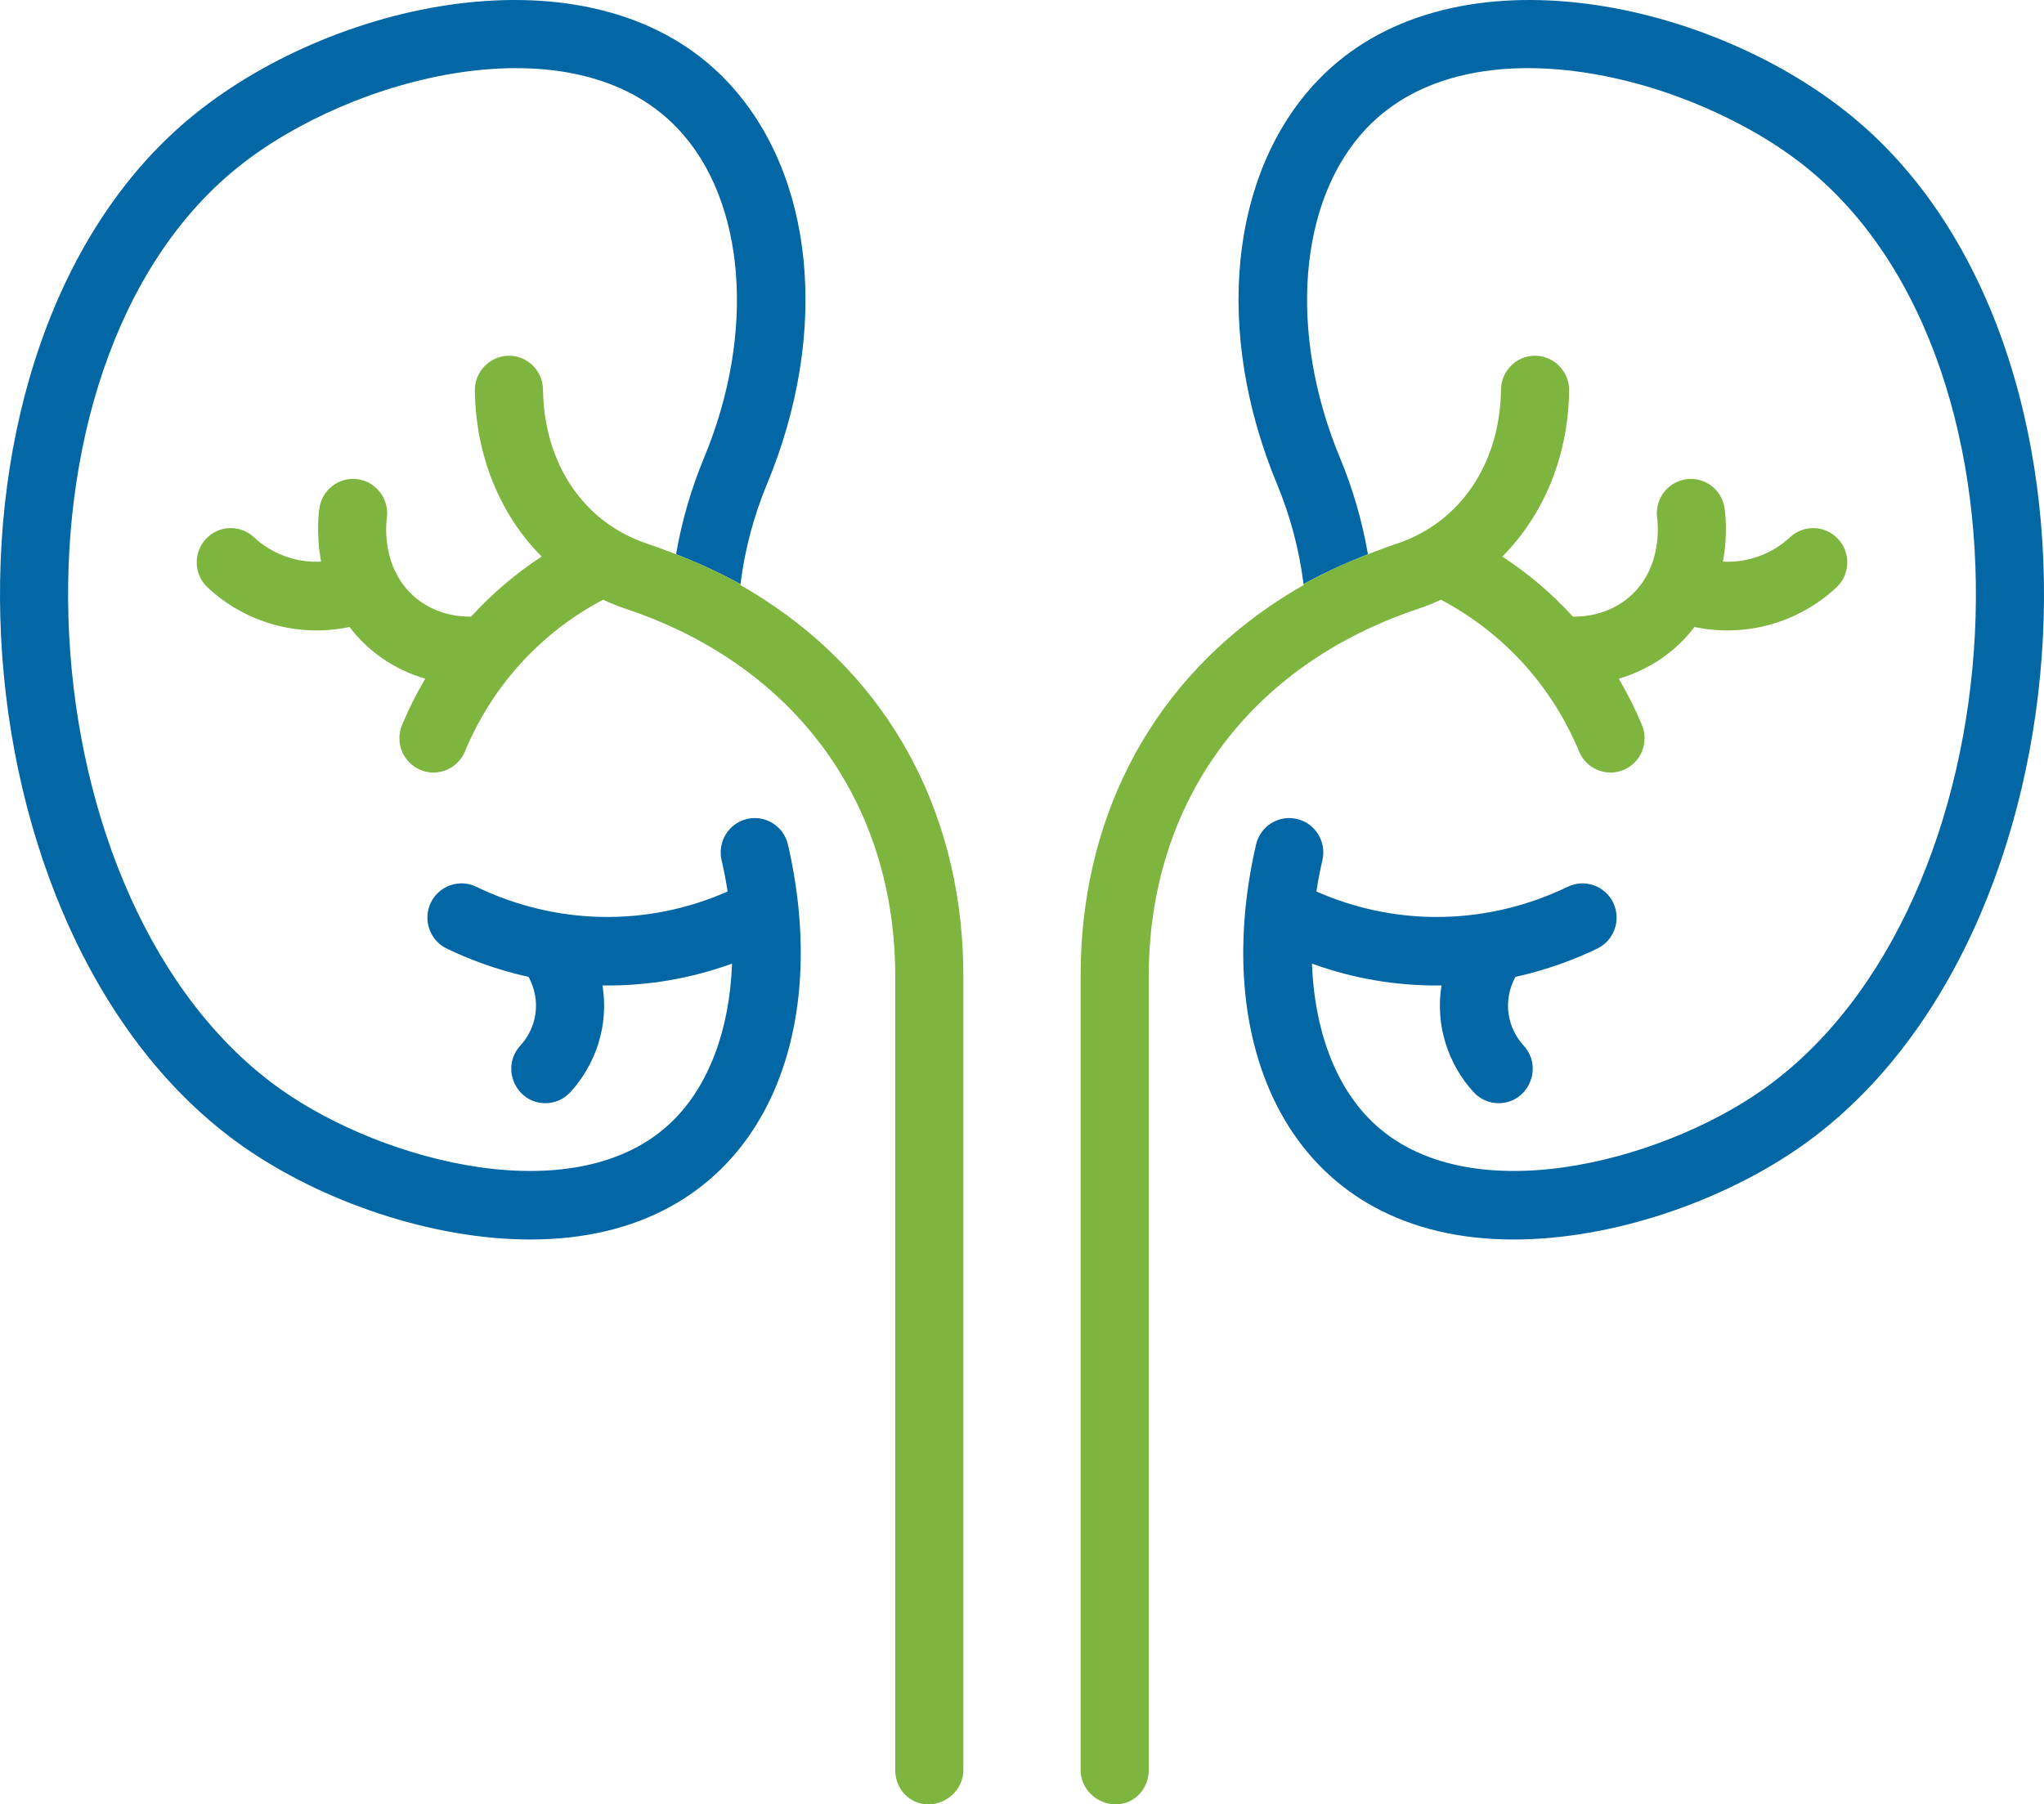
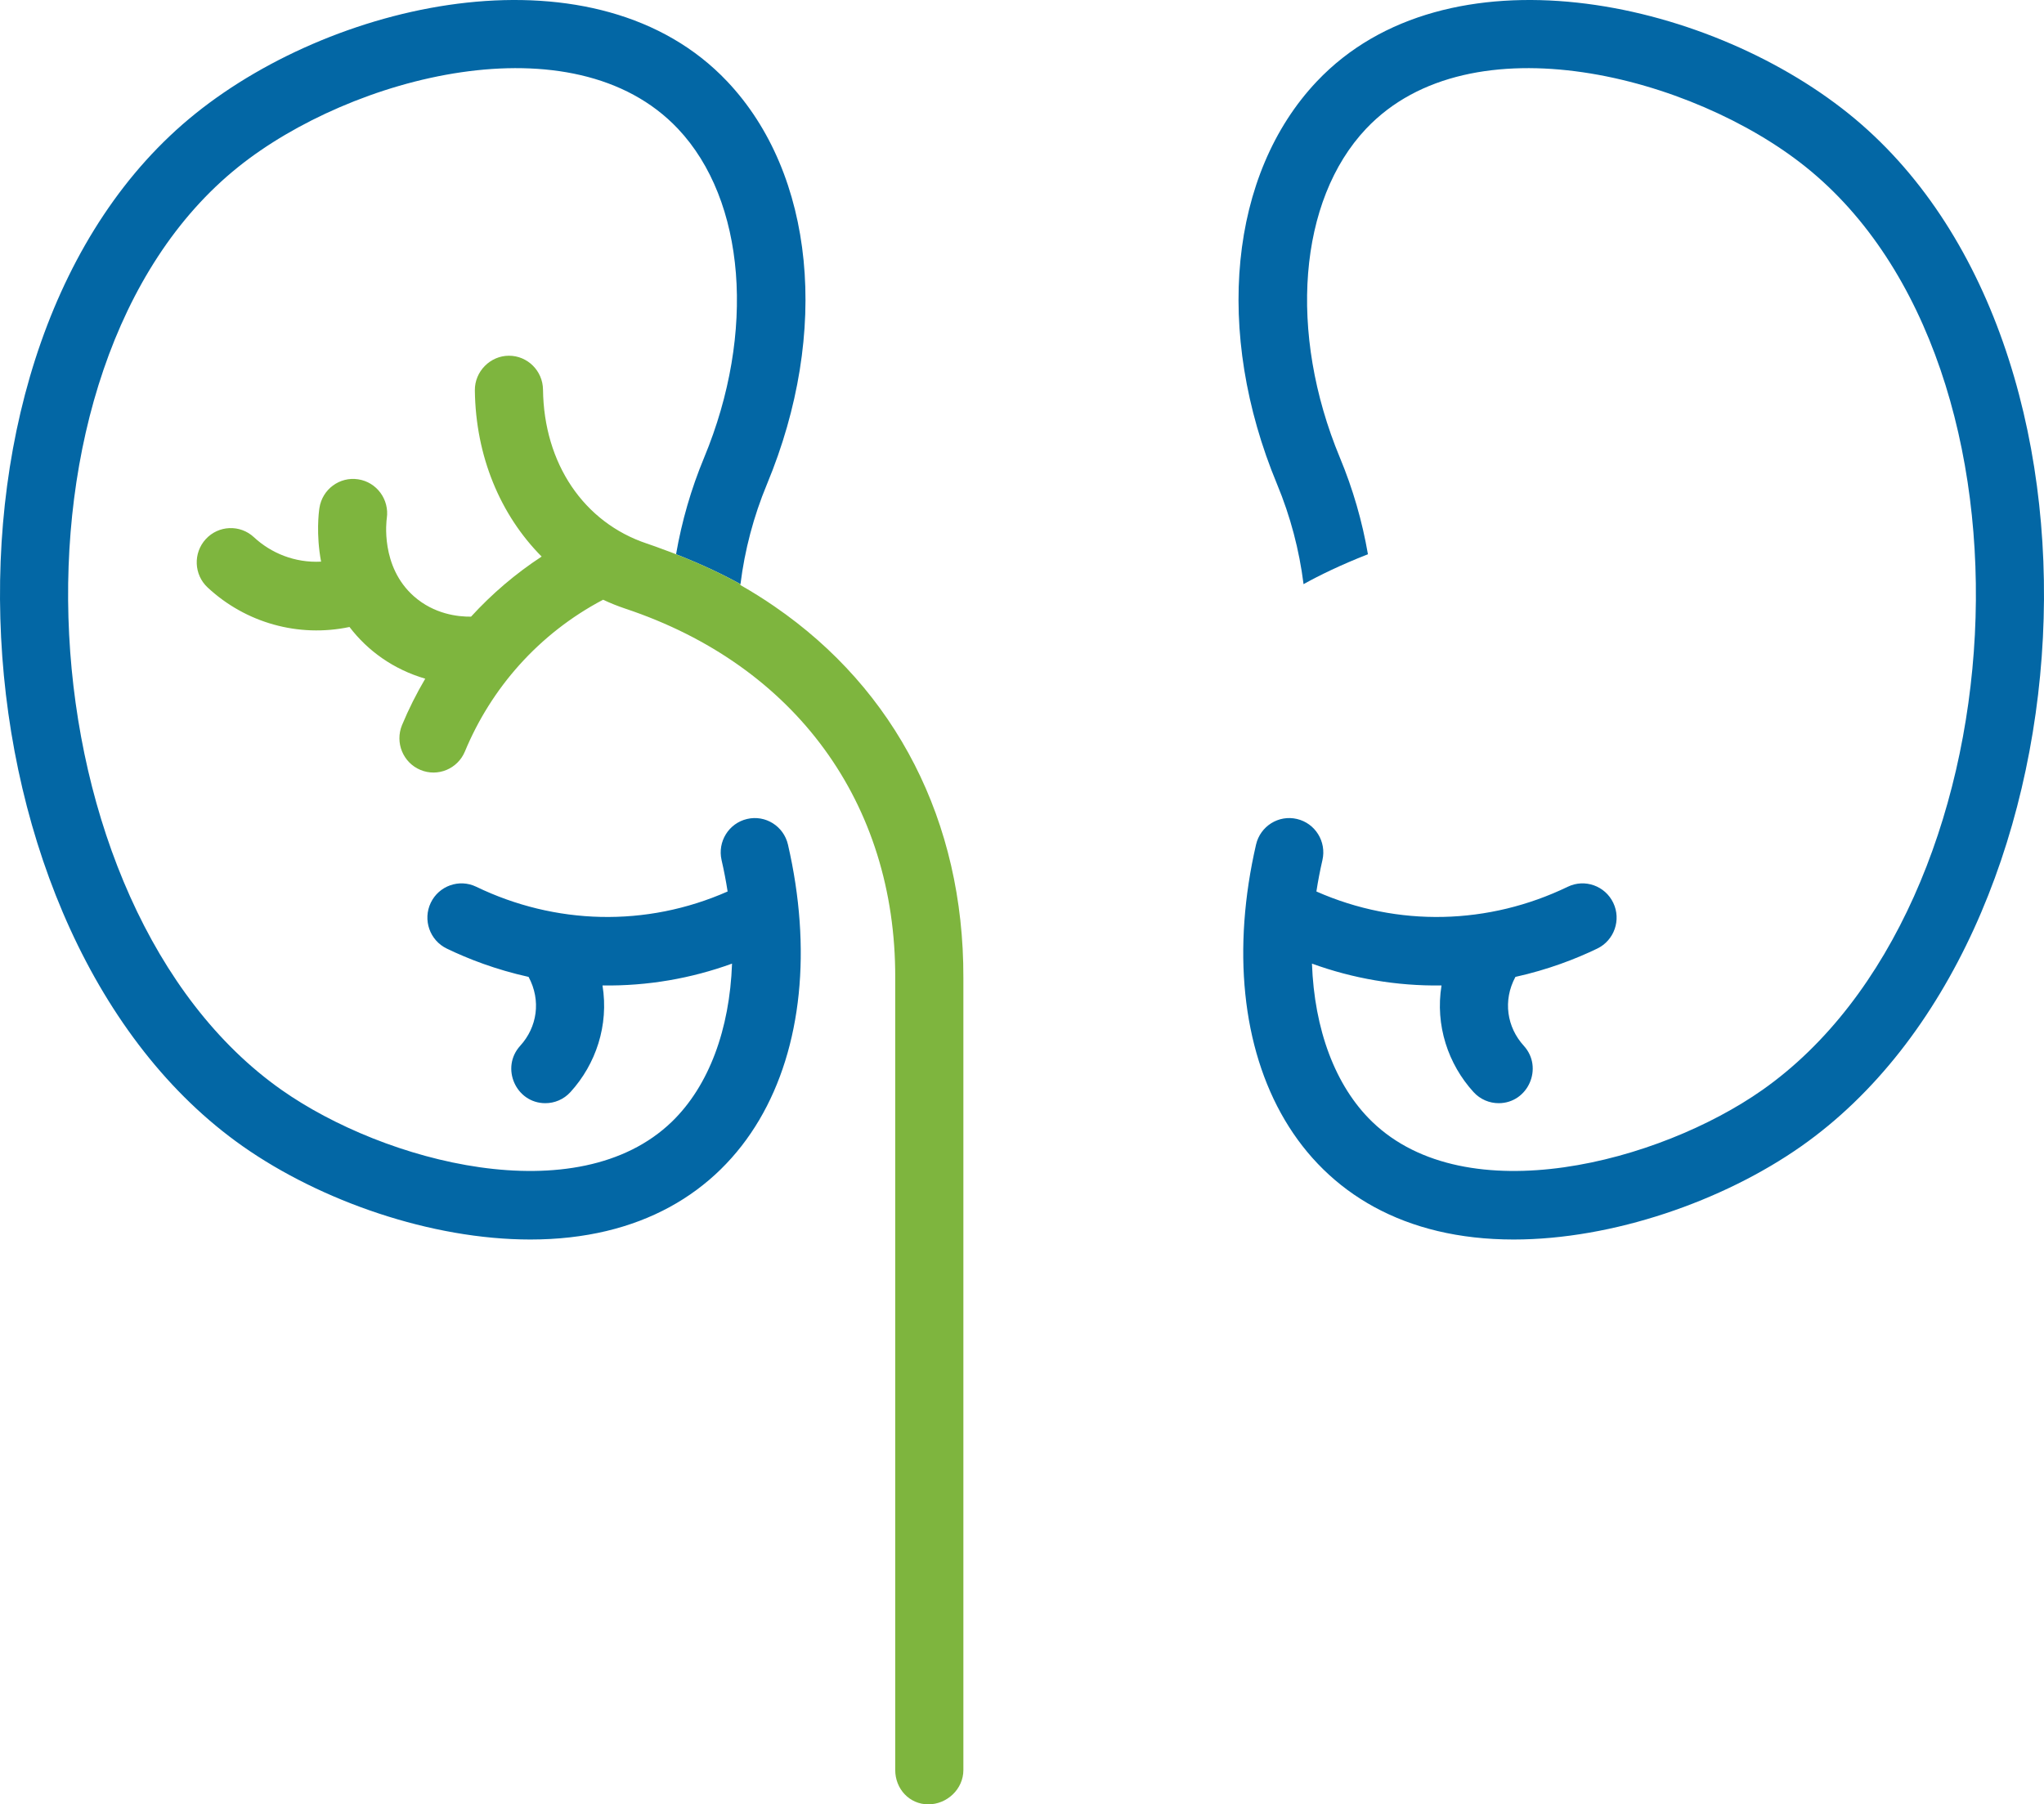
<svg xmlns="http://www.w3.org/2000/svg" width="94" height="83" viewBox="0 0 94 83" fill="none">
  <g clip-path="url(#clip0_271_2796)">
    <path d="M82.836 52.728C79.245 55.25 74.167 57.017 69.61 57.017C59.54 57.017 55.562 48.41 57.763 38.851C57.959 38.003 58.8 37.474 59.643 37.672C60.486 37.868 61.011 38.716 60.816 39.565C60.704 40.051 60.612 40.531 60.539 41.008C64.297 42.668 68.479 42.538 72.1 40.79C72.88 40.413 73.816 40.746 74.191 41.529C74.566 42.315 74.235 43.257 73.455 43.634C72.474 44.108 71.198 44.603 69.691 44.937C69.103 46.033 69.304 47.255 70.075 48.103C70.996 49.114 70.273 50.746 68.922 50.746C68.498 50.746 68.075 50.574 67.767 50.236C66.597 48.953 65.995 47.164 66.293 45.331C64.211 45.359 62.213 45.008 60.335 44.326C60.443 47.344 61.396 49.944 63.096 51.593C67.451 55.812 76.317 53.461 81.043 50.142C93.02 41.725 94.471 16.857 83.051 7.686C77.854 3.511 67.642 0.82 62.823 5.923C59.713 9.217 59.228 15.297 61.62 21.053C62.219 22.492 62.647 23.98 62.909 25.496C61.633 25.995 60.66 26.474 59.948 26.871C59.751 25.3 59.346 23.755 58.729 22.271C55.821 15.271 56.537 8.002 60.554 3.75C66.515 -2.562 78.373 -0.106 85.006 5.221C98.111 15.746 96.474 43.145 82.836 52.728Z" fill="#0367A5" />
-     <path d="M84.448 27.027C82.698 28.654 80.271 29.336 77.927 28.841C77.093 29.935 75.905 30.792 74.444 31.219C74.846 31.903 75.204 32.613 75.51 33.352C75.843 34.156 75.466 35.08 74.668 35.415C73.867 35.751 72.951 35.369 72.619 34.566C71.411 31.655 69.23 29.151 66.265 27.587C65.932 27.743 65.589 27.881 65.235 28C57.417 30.608 52.809 36.951 52.829 44.965V81.417C52.831 82.291 52.174 82.999 51.309 82.999C50.444 82.999 49.697 82.295 49.695 81.426V44.974C49.677 37.771 52.809 31.724 58.372 27.902L58.377 27.898C58.377 27.898 58.381 27.894 58.383 27.894C58.886 27.547 59.409 27.22 59.953 26.911C59.951 26.898 59.949 26.883 59.947 26.87C60.66 26.473 61.633 25.994 62.909 25.495C63.01 25.456 63.111 25.418 63.213 25.377C63.243 25.368 63.27 25.357 63.3 25.346C63.483 25.275 63.671 25.205 63.858 25.14C63.986 25.094 64.117 25.05 64.249 25.004C67.155 24.035 68.987 21.32 69.028 17.921C69.039 17.058 69.738 16.363 70.594 16.363C71.449 16.363 72.173 17.082 72.162 17.96C72.125 20.984 70.992 23.686 69.09 25.602C70.284 26.383 71.369 27.307 72.338 28.366C72.944 28.373 74.033 28.251 74.962 27.432C76.517 26.063 76.225 23.932 76.212 23.841C76.085 22.98 76.674 22.176 77.528 22.048C78.38 21.917 79.179 22.507 79.309 23.366C79.34 23.568 79.469 24.573 79.234 25.835C80.444 25.898 81.536 25.442 82.324 24.71C82.959 24.12 83.95 24.159 84.538 24.8C85.124 25.44 85.085 26.438 84.448 27.027Z" fill="#7EB53E" />
    <path d="M11.164 52.728C14.755 55.25 19.833 57.017 24.39 57.017C34.46 57.017 38.439 48.41 36.237 38.851C36.041 38.003 35.2 37.474 34.358 37.672C33.515 37.868 32.99 38.716 33.184 39.565C33.296 40.051 33.388 40.531 33.462 41.008C29.703 42.668 25.521 42.538 21.901 40.79C21.12 40.413 20.184 40.746 19.809 41.529C19.435 42.315 19.765 43.257 20.546 43.634C21.526 44.108 22.802 44.603 24.309 44.937C24.897 46.033 24.697 47.255 23.926 48.103C23.004 49.114 23.727 50.746 25.079 50.746C25.503 50.746 25.925 50.574 26.233 50.236C27.403 48.953 28.005 47.164 27.708 45.331C29.79 45.359 31.787 45.008 33.665 44.326C33.557 47.344 32.604 49.944 30.904 51.593C26.549 55.812 17.683 53.461 12.958 50.142C0.98 41.725 -0.47 16.857 10.949 7.686C16.147 3.511 26.358 0.82 31.178 5.923C34.288 9.217 34.772 15.297 32.38 21.053C31.782 22.492 31.354 23.98 31.091 25.496C32.367 25.995 33.34 26.474 34.053 26.871C34.249 25.3 34.655 23.755 35.272 22.271C38.18 15.271 37.464 8.002 33.447 3.75C27.486 -2.562 15.627 -0.106 8.994 5.221C-4.111 15.746 -2.473 43.145 11.164 52.728Z" fill="#0367A5" />
    <path d="M9.552 27.027C11.301 28.654 13.728 29.336 16.073 28.841C16.906 29.935 18.094 30.792 19.556 31.219C19.154 31.903 18.796 32.613 18.489 33.352C18.157 34.156 18.533 35.08 19.332 35.415C20.132 35.751 21.048 35.369 21.381 34.566C22.589 31.655 24.77 29.151 27.735 27.587C28.067 27.743 28.41 27.881 28.765 28C36.582 30.608 41.19 36.951 41.17 44.965V81.417C41.168 82.291 41.826 82.999 42.69 82.999C43.555 82.999 44.302 82.295 44.304 81.426V44.974C44.322 37.771 41.19 31.724 35.627 27.902L35.622 27.898C35.622 27.898 35.618 27.894 35.616 27.894C35.113 27.547 34.59 27.22 34.047 26.911C34.049 26.898 34.05 26.883 34.052 26.87C33.34 26.473 32.367 25.994 31.091 25.495C30.99 25.456 30.889 25.418 30.786 25.377C30.757 25.368 30.729 25.357 30.7 25.346C30.516 25.275 30.329 25.205 30.142 25.14C30.013 25.094 29.883 25.05 29.751 25.004C26.844 24.035 25.012 21.32 24.972 17.921C24.961 17.058 24.261 16.363 23.406 16.363C22.55 16.363 21.827 17.082 21.838 17.96C21.875 20.984 23.007 23.686 24.909 25.602C23.716 26.383 22.631 27.307 21.662 28.366C21.056 28.373 19.967 28.251 19.038 27.432C17.483 26.063 17.775 23.932 17.788 23.841C17.914 22.98 17.325 22.176 16.471 22.048C15.619 21.917 14.821 22.507 14.69 23.366C14.659 23.568 14.531 24.573 14.766 25.835C13.556 25.898 12.463 25.442 11.676 24.71C11.041 24.12 10.049 24.159 9.462 24.8C8.876 25.44 8.915 26.438 9.552 27.027Z" fill="#7EB53E" />
  </g>
  <defs>
    <clipPath id="clip0_271_2796">
      <rect width="94" height="83" fill="white" />
    </clipPath>
  </defs>
</svg>